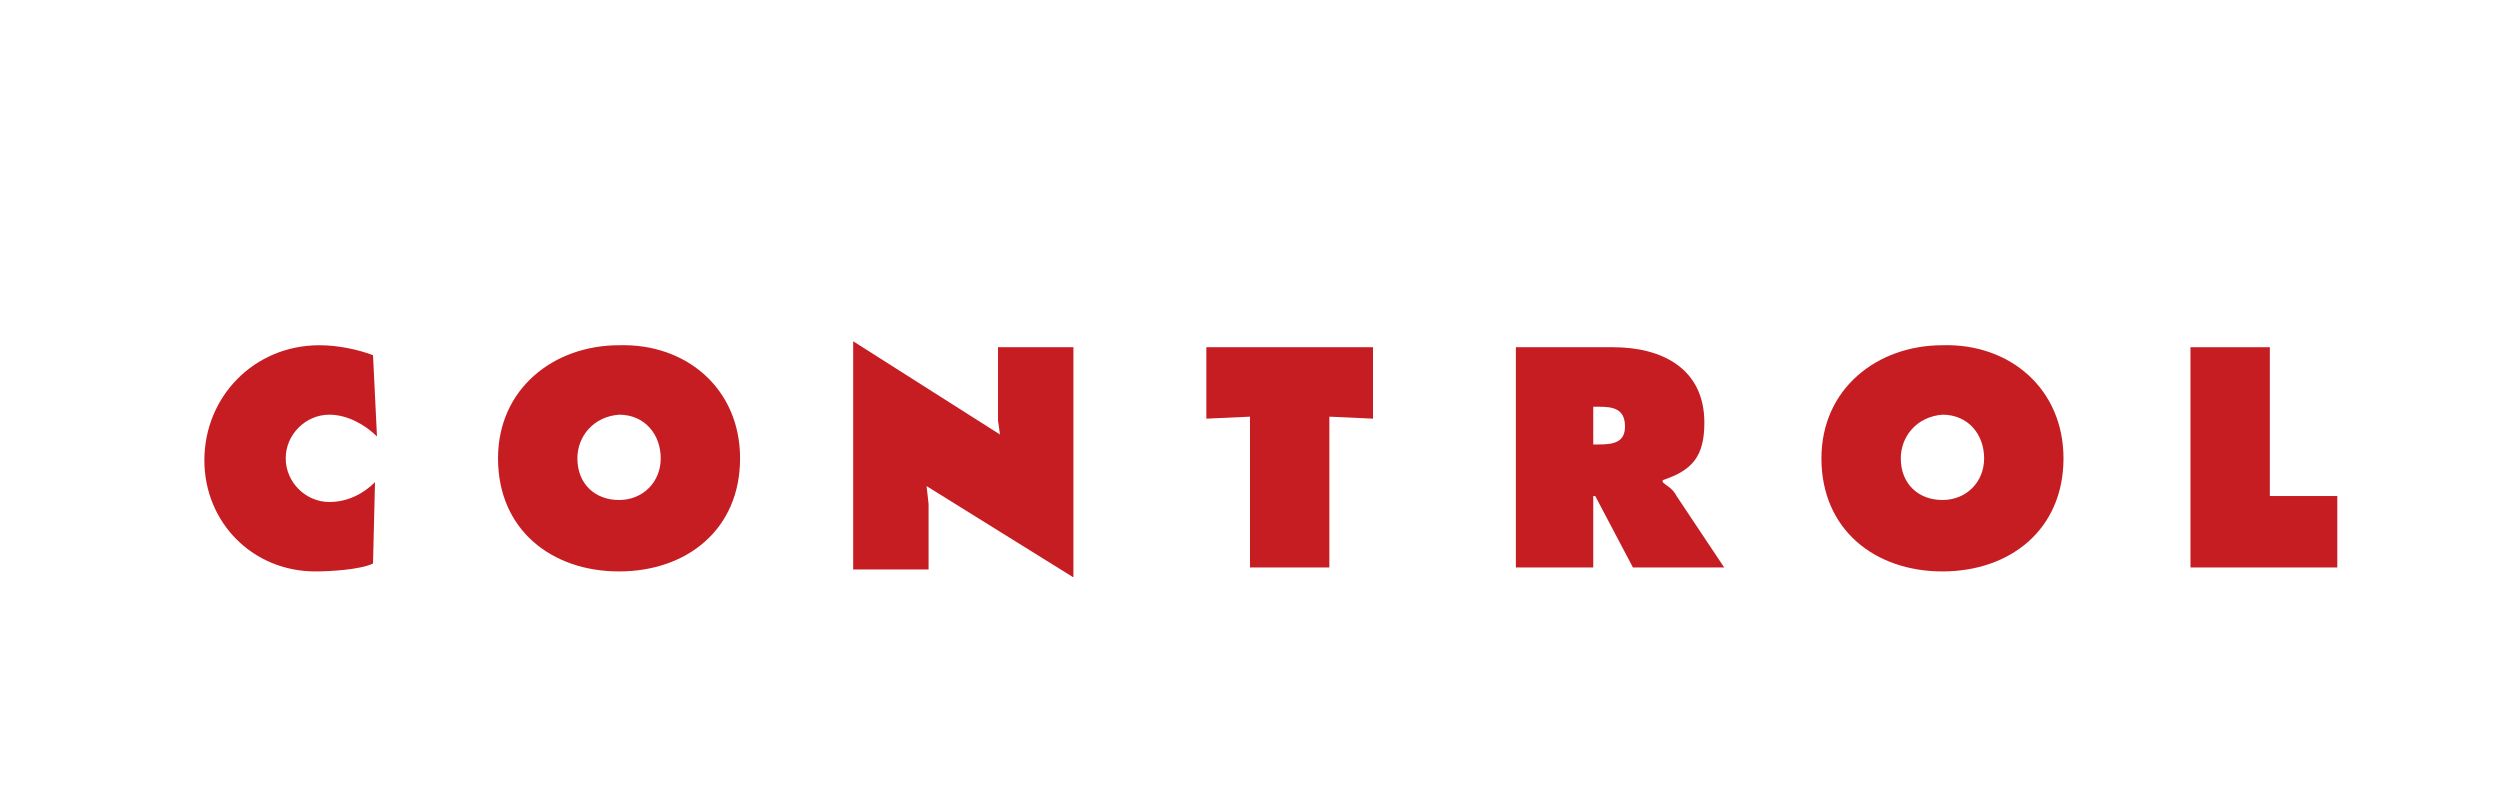
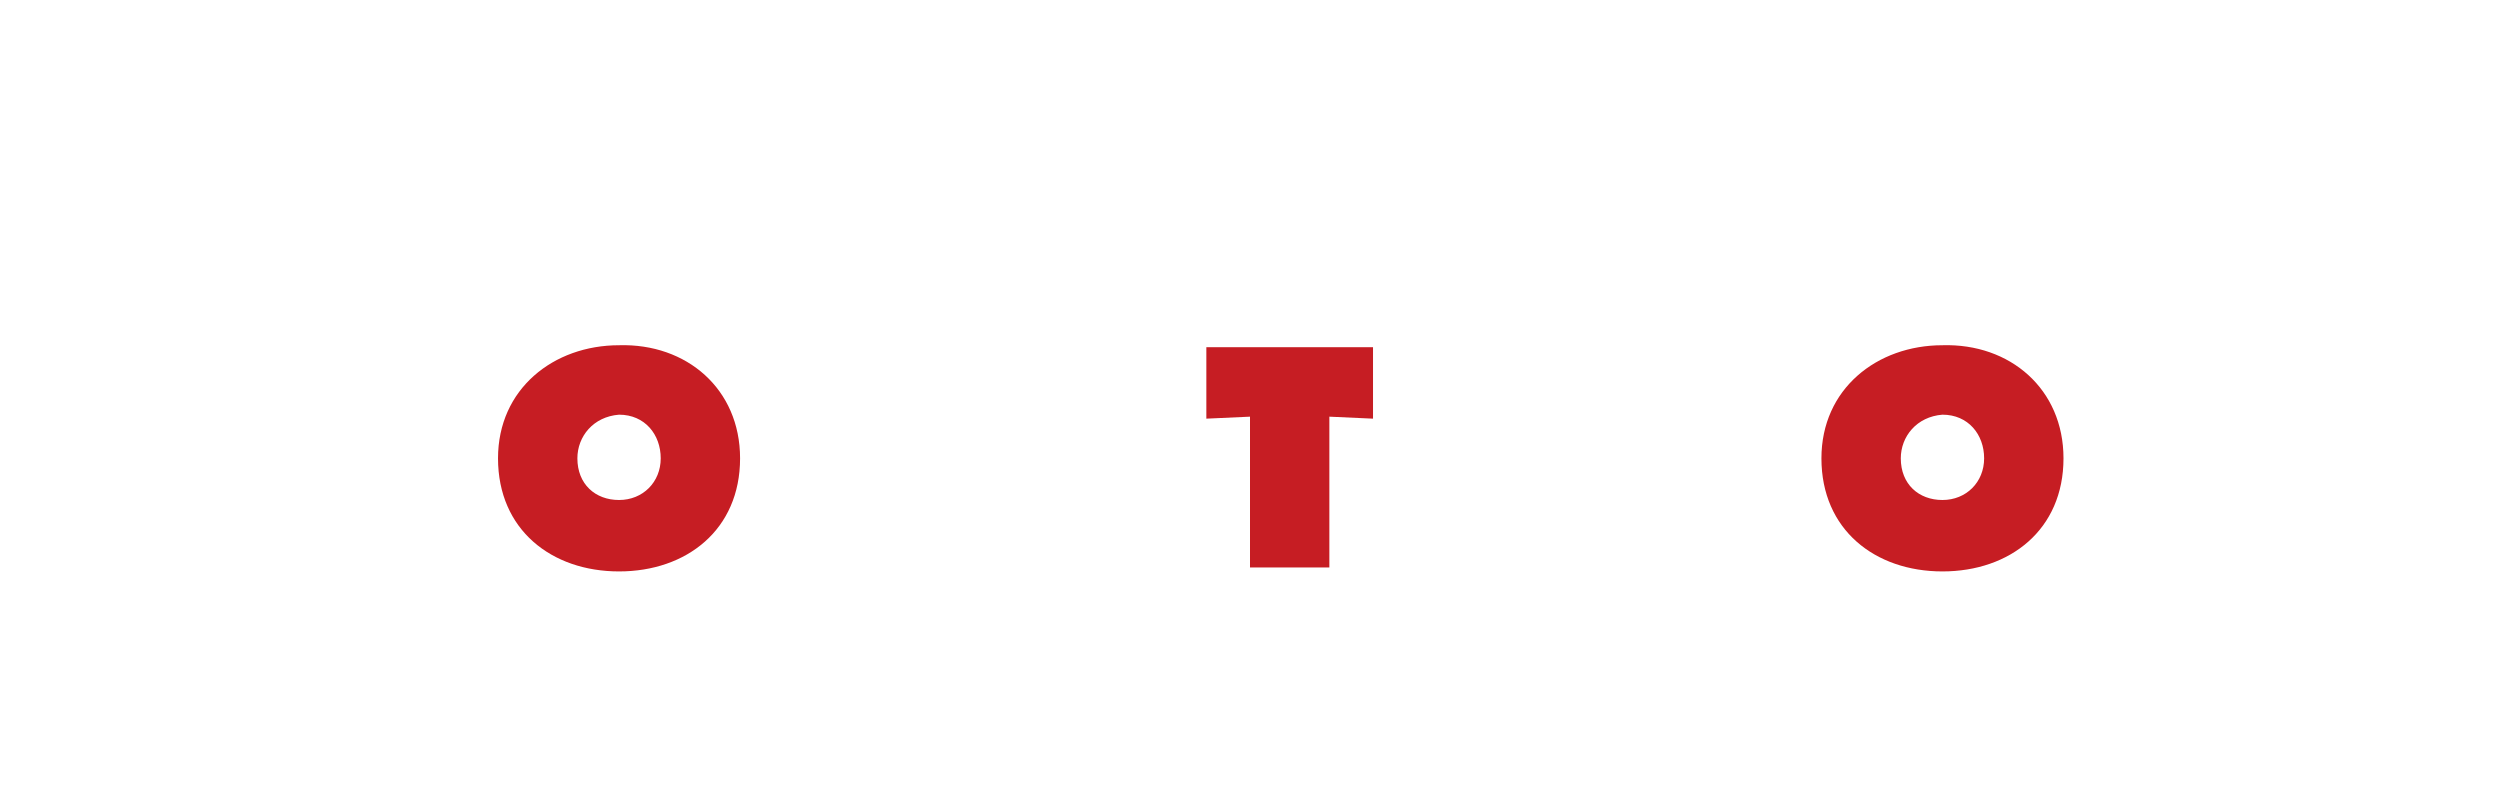
<svg xmlns="http://www.w3.org/2000/svg" version="1.1" id="Layer_1" x="0px" y="0px" viewBox="0 0 126 40.6" style="enable-background:new 0 0 126 40.6;" xml:space="preserve">
  <style type="text/css">
	.st0{fill:#C61D23;}
</style>
-   <path class="st0" d="M19,22c-0.6-0.6-1.5-1.1-2.4-1.1c-1.2,0-2.2,1-2.2,2.2c0,1.2,1,2.2,2.2,2.2c0.9,0,1.7-0.4,2.3-1l-0.1,4.1  c-0.6,0.3-2.1,0.4-2.9,0.4c-3.2,0-5.6-2.5-5.6-5.6c0-3.2,2.5-5.8,5.8-5.8c0.9,0,1.9,0.2,2.7,0.5L19,22z" />
  <path class="st0" d="M37.3,23.1c0,3.6-2.7,5.7-6.1,5.7c-3.4,0-6.1-2.1-6.1-5.7c0-3.5,2.8-5.7,6.1-5.7C34.6,17.3,37.3,19.6,37.3,23.1  z M29.1,23.1c0,1.3,0.9,2.1,2.1,2.1c1.2,0,2.1-0.9,2.1-2.1c0-1.2-0.8-2.2-2.1-2.2C29.9,21,29.1,22,29.1,23.1z" />
  <path class="st0" d="M60.7,17.5h8.5v3.6L67,21v7.6h-4V21l-2.2,0.1V17.5z" />
-   <path class="st0" d="M76.4,17.5h4.9c2.5,0,4.6,1.1,4.6,3.8c0,1.7-0.6,2.4-2.1,2.9v0.1c0.2,0.2,0.5,0.3,0.7,0.7l2.4,3.6h-4.6L80.4,25  h-0.1v3.6h-3.9V17.5z M80.3,22.4h0.3c0.7,0,1.3-0.1,1.3-0.9c0-0.9-0.6-1-1.3-1h-0.3V22.4z" />
  <path class="st0" d="M104,23.1c0,3.6-2.7,5.7-6.1,5.7c-3.4,0-6.1-2.1-6.1-5.7c0-3.5,2.8-5.7,6.1-5.7C101.3,17.3,104,19.6,104,23.1z   M95.8,23.1c0,1.3,0.9,2.1,2.1,2.1c1.2,0,2.1-0.9,2.1-2.1c0-1.2-0.8-2.2-2.1-2.2C96.6,21,95.8,22,95.8,23.1z" />
-   <path class="st0" d="M110.4,17.5h4V25h3.4v3.6h-7.4V17.5z" />
-   <path class="st0" d="M46.7,24.5l7.4,4.6l0-1.1V17.5h-3.8l0,3.7l0.1,0.7L43,17.2l0,1.2v10.3h3.8v-3.3L46.7,24.5z" />
</svg>